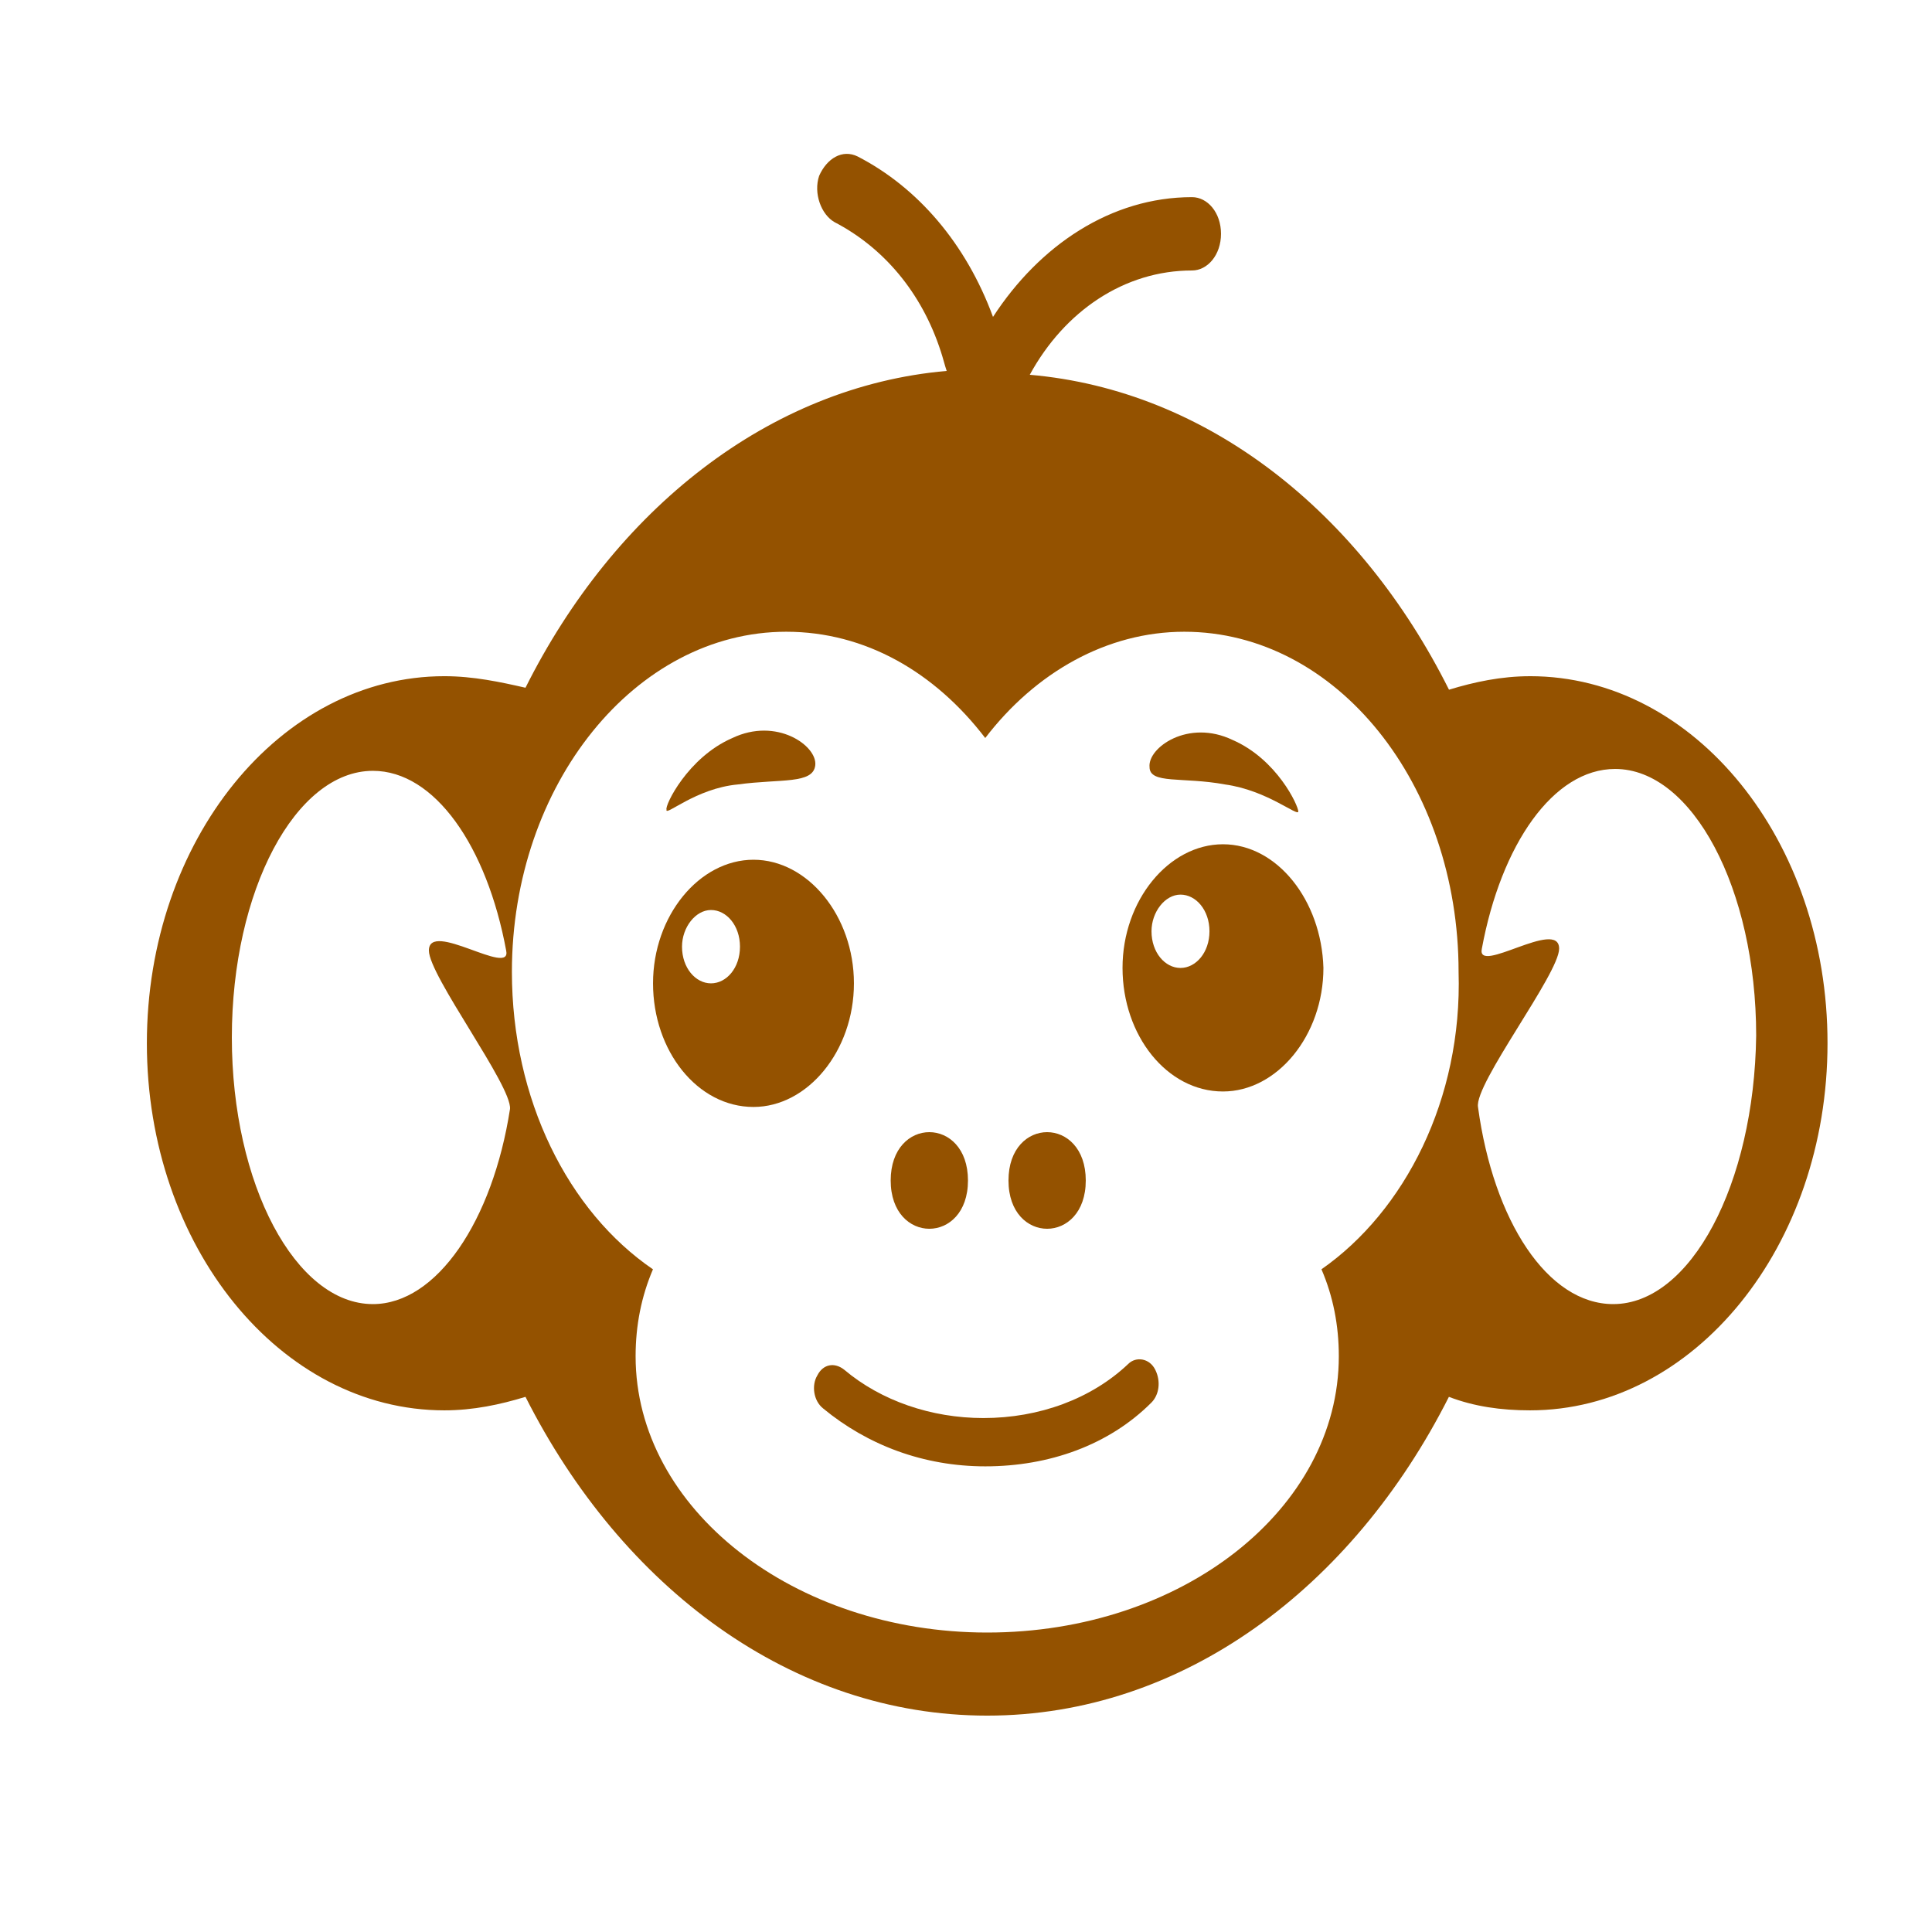
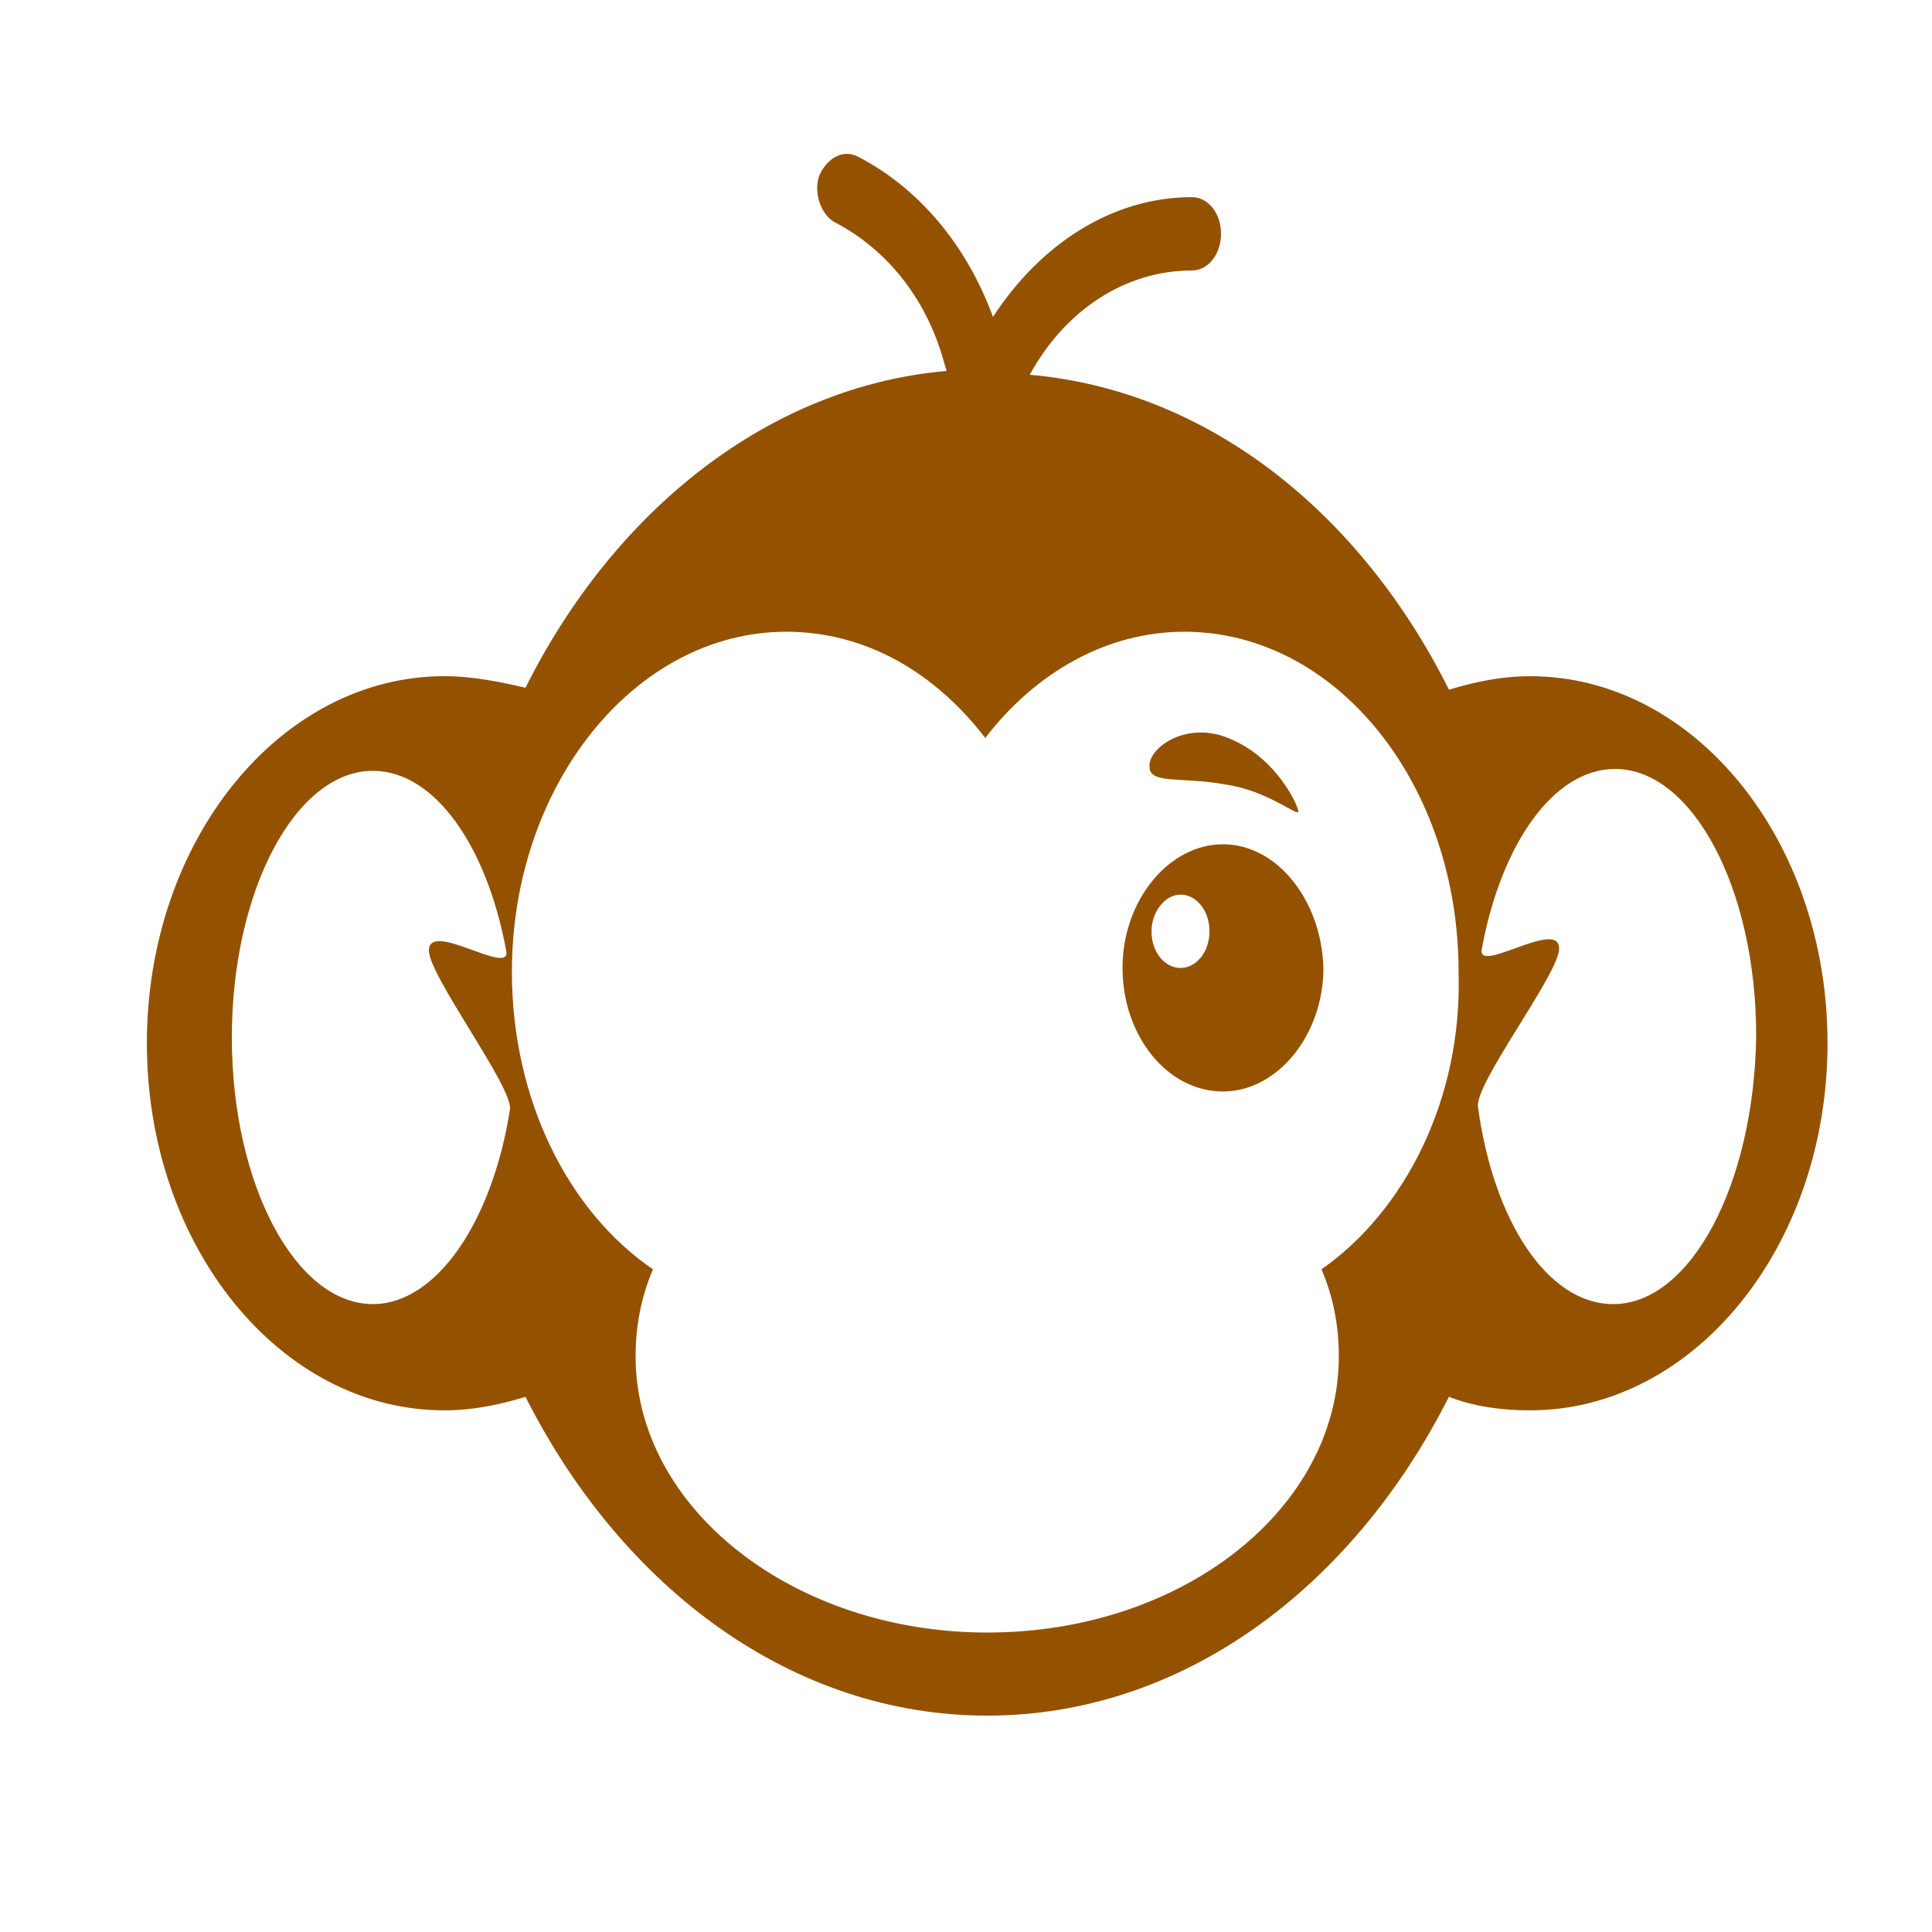
<svg xmlns="http://www.w3.org/2000/svg" fill="#945200" width="100pt" height="100pt" version="1.1" viewBox="0 0 100 100">
  <g>
    <path d="m79.199 35c-1.5 0-2.898 0.301-4.199 0.699-4.602-9.199-12.5-15.5-21.699-16.301 1.801-3.301 4.898-5.398 8.398-5.398 0.801 0 1.5-0.801 1.5-1.898 0-1.102-0.699-1.898-1.5-1.898-4.199 0-7.898 2.5-10.301 6.199-1.398-3.801-3.898-6.699-7-8.301-0.801-0.398-1.602 0.102-2 1-0.301 0.898 0.102 2 0.801 2.398 2.5 1.301 4.5 3.602 5.5 6.699 0.102 0.301 0.199 0.699 0.301 1-9.199 0.801-17.199 7.199-21.801 16.398-1.301-0.297-2.699-0.598-4.199-0.598-8.5 0-15.398 8.5-15.398 19s6.898 19 15.398 19c1.5 0 2.898-0.301 4.199-0.699 5 9.898 13.801 16.5 23.898 16.5 10.102 0 18.898-6.602 23.898-16.5 1.301 0.5 2.699 0.699 4.199 0.699 8.5 0 15.398-8.5 15.398-19 0.008-10.5-6.894-19-15.395-19zm-59.898 32.5c-4 0-7.301-6.199-7.301-13.801 0-7.602 3.301-13.801 7.301-13.801 3.199 0 5.898 3.898 6.898 9.301 0.301 1.398-4-1.602-4 0 0 1.301 4.301 7 4.199 8.199-0.898 5.801-3.797 10.102-7.098 10.102zm49.098-1.801c0.602 1.398 0.898 2.898 0.898 4.5 0 7.898-8.102 14.301-18.199 14.301-10 0-18.199-6.398-18.199-14.301 0-1.602 0.301-3.102 0.898-4.5-4.398-3-7.301-8.801-7.301-15.398 0-9.699 6.398-17.602 14.199-17.602 4.102 0 7.699 2.102 10.301 5.5 2.602-3.398 6.301-5.5 10.301-5.5 7.898 0 14.199 7.898 14.199 17.602 0.203 6.598-2.797 12.398-7.098 15.398zm15.102 1.801c-3.398 0-6.199-4.301-7-10.199-0.199-1.199 4.199-6.898 4.199-8.199 0-1.602-4.301 1.398-4 0 1-5.398 3.699-9.301 6.898-9.301 4 0 7.301 6.199 7.301 13.801-0.098 7.699-3.398 13.898-7.398 13.898z" />
-     <path d="m39 44.5c-2.801 0-5.199 2.898-5.199 6.398s2.301 6.398 5.199 6.398c2.801 0 5.199-2.898 5.199-6.398s-2.398-6.398-5.199-6.398zm-2.199 6.398c-0.801 0-1.5-0.801-1.5-1.898 0-1 0.699-1.898 1.5-1.898s1.5 0.801 1.5 1.898c0 1.102-0.699 1.898-1.5 1.898z" />
    <path d="m63.301 43.699c-2.801 0-5.199 2.898-5.199 6.398s2.301 6.398 5.199 6.398c2.801 0 5.199-2.898 5.199-6.398-0.102-3.496-2.398-6.398-5.199-6.398zm-2.199 6.402c-0.801 0-1.5-0.801-1.5-1.898 0-1 0.699-1.898 1.5-1.898 0.801 0 1.5 0.801 1.5 1.898s-0.703 1.898-1.5 1.898z" />
-     <path d="m38.199 40.602c2.199-0.301 3.898 0 4-1 0.102-1-2-2.5-4.301-1.398-2.301 1-3.5 3.5-3.398 3.699-0.102 0.398 1.5-1.102 3.699-1.301z" />
    <path d="m63.398 40.602c2.199 0.301 3.801 1.699 3.801 1.398s-1.102-2.699-3.398-3.699c-2.301-1.102-4.398 0.398-4.301 1.398 0 0.902 1.699 0.5 3.898 0.902z" />
-     <path d="m50.102 61.102c0 3.332-4 3.332-4 0 0-3.336 4-3.336 4 0" />
-     <path d="m56.199 61.102c0 3.332-4 3.332-4 0 0-3.336 4-3.336 4 0" />
-     <path d="m51 75.898c-3.199 0-6.102-1.102-8.398-3-0.5-0.398-0.602-1.199-0.301-1.699 0.301-0.602 0.898-0.699 1.398-0.301 1.898 1.602 4.5 2.5 7.199 2.5 2.898 0 5.602-1 7.5-2.801 0.398-0.398 1.102-0.301 1.398 0.301 0.301 0.602 0.199 1.301-0.199 1.699-2.199 2.203-5.297 3.301-8.598 3.301z" />
  </g>
</svg>